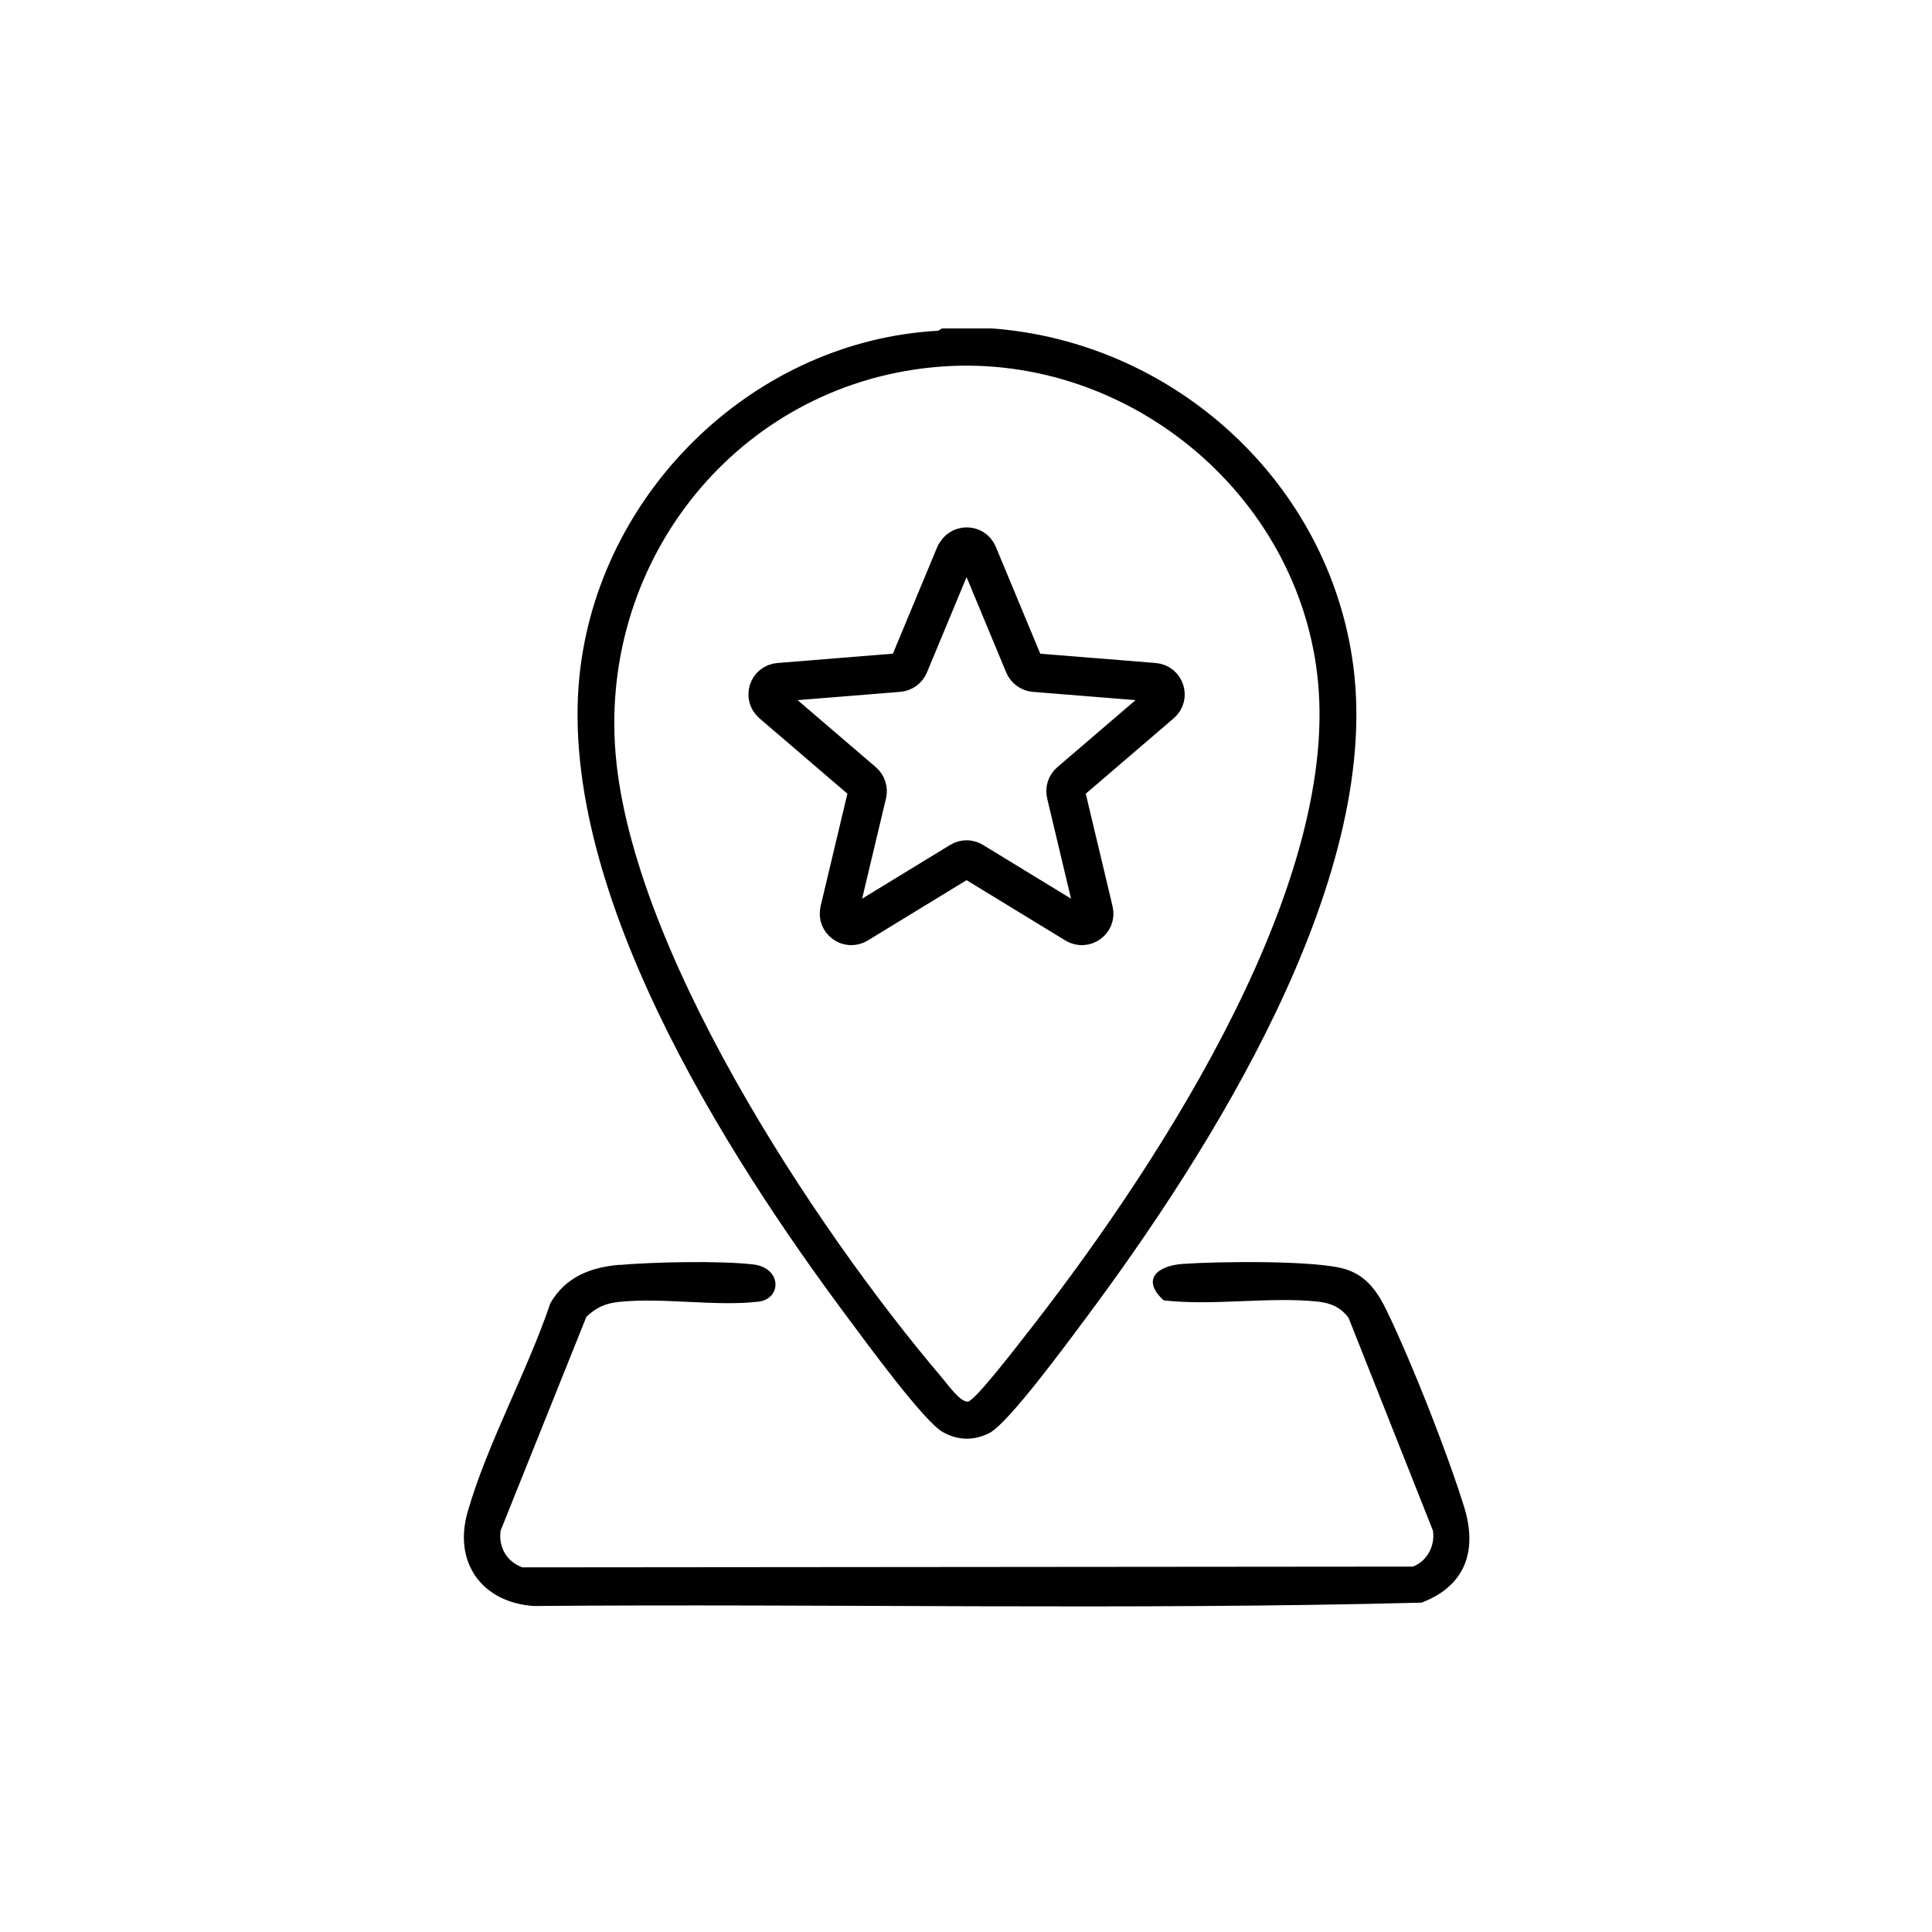
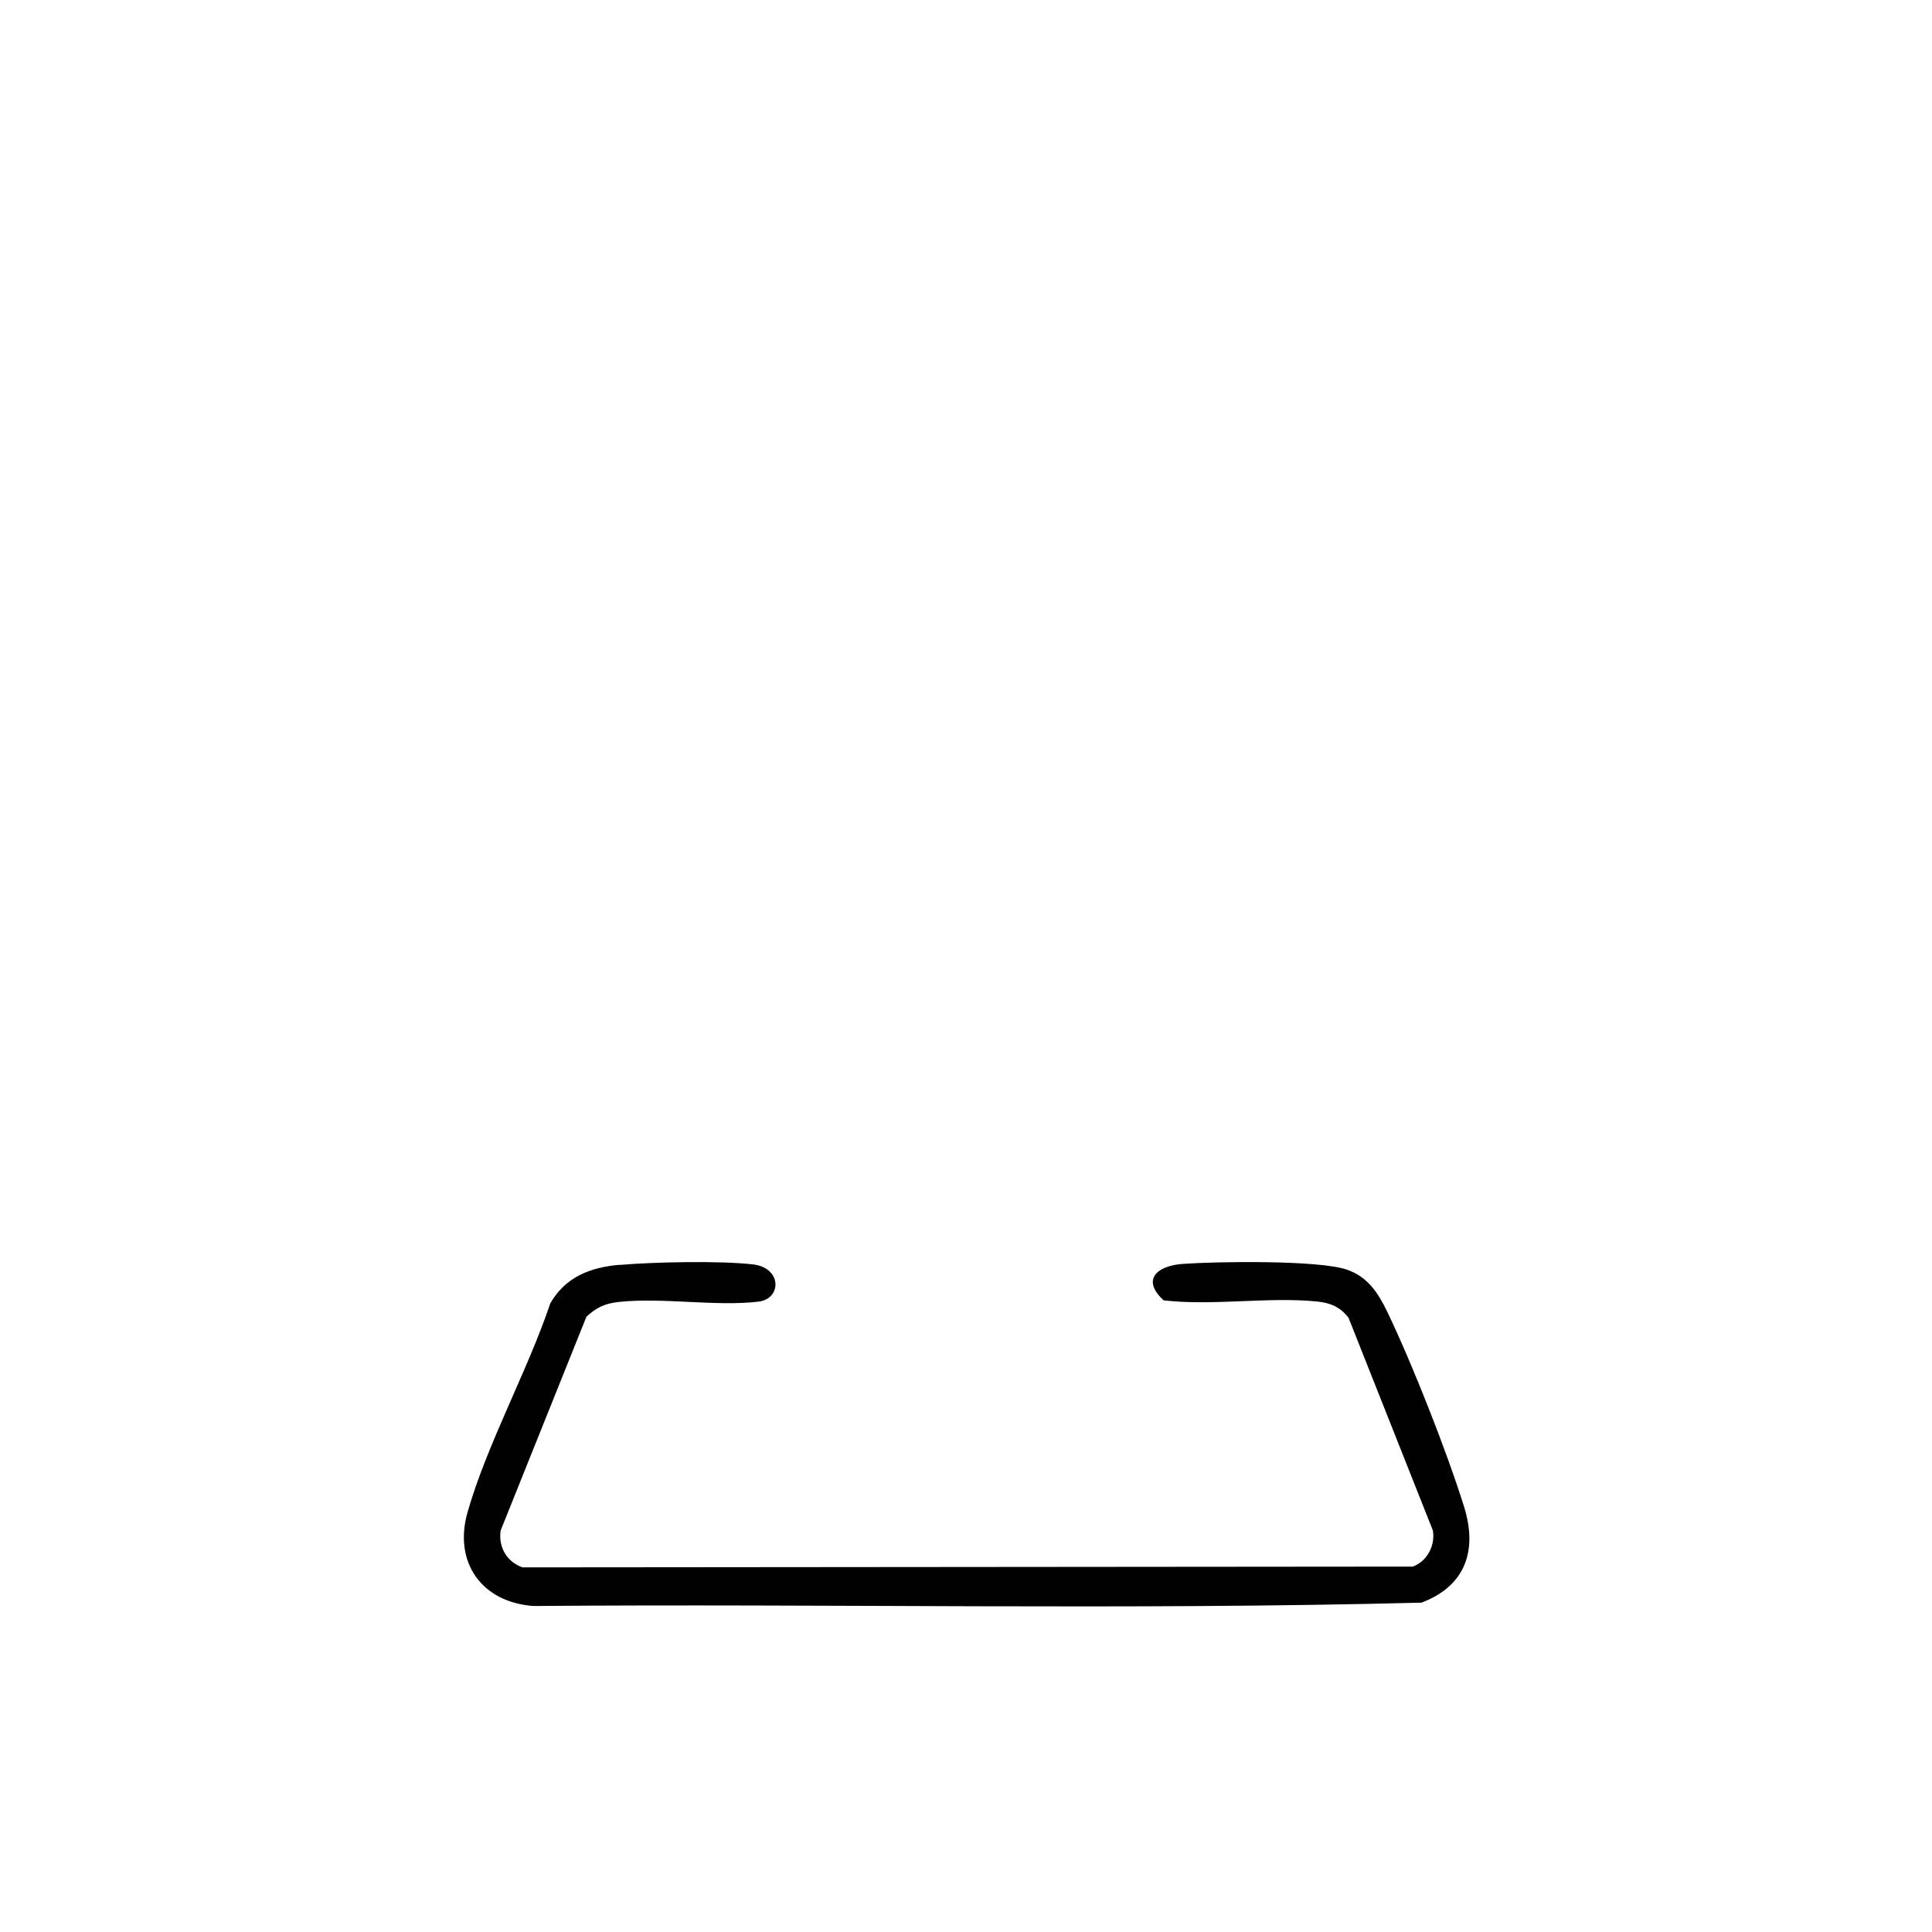
<svg xmlns="http://www.w3.org/2000/svg" id="Capa_2" data-name="Capa 2" viewBox="0 0 150 150">
  <defs>
    <style>
      .cls-1, .cls-2 {
        fill: none;
      }

      .cls-2 {
        stroke: #000;
        stroke-linecap: round;
        stroke-linejoin: round;
        stroke-width: 3px;
      }

      .cls-3 {
        fill: #010101;
      }
    </style>
  </defs>
  <g id="EVENTOS_ALEMANIA_AUSTRIA" data-name="EVENTOS ALEMANIA &amp;amp; AUSTRIA">
    <g id="Ubicacion-exclsiva">
      <rect class="cls-1" width="150" height="150" />
-       <rect class="cls-1" width="150" height="150" />
-       <rect class="cls-1" width="150" height="150" />
-       <rect class="cls-1" width="150" height="150" />
-       <path class="cls-3" d="M77.01,25.5c14.2,1.05,26.24,12.01,28.07,26.28,2.14,16.73-11.16,37.67-20.82,50.62-1.29,1.72-5.94,8.08-7.43,8.85-1.2.62-2.46.6-3.64-.07-1.49-.85-6-7.04-7.3-8.78-9.67-12.94-22.96-33.89-20.82-50.62,1.78-13.94,13.67-25.33,27.76-26.1l.31-.18s3.87,0,3.87,0ZM73.09,28.46c-15.18,1.11-26.2,14.24-25.35,29.3.87,15.43,15.49,37.56,25.39,49.2.43.5,1.41,1.91,2.02,1.86.53-.05,3.68-4.14,4.25-4.87,9.81-12.44,24.07-33.92,22.99-50.27-.99-14.86-14.52-26.3-29.3-25.22Z" />
      <path class="cls-3" d="M48.1,98.21c2.61-.23,7.84-.34,10.38-.04,2.24.27,2.22,2.67.41,2.89-3.35.39-7.41-.34-10.83.02-1.06.11-1.76.43-2.53,1.15l-6.66,16.6c-.19,1.28.48,2.44,1.7,2.86l69.12-.06c1.13-.42,1.75-1.65,1.56-2.8l-6.55-16.52c-.64-.83-1.39-1.15-2.43-1.26-3.79-.38-8.08.35-11.92-.09-1.74-1.58-.56-2.68,1.46-2.83,2.61-.19,10.55-.31,12.75.44,1.62.55,2.44,1.81,3.14,3.26,1.96,4.08,4.62,10.83,5.97,15.15,1.06,3.39.12,6.16-3.31,7.45-22.92.59-45.96.07-68.93.26-4.02-.28-6.24-3.38-5.13-7.28,1.53-5.34,4.64-10.92,6.43-16.23,1.18-2.04,3.1-2.78,5.35-2.98h.02Z" />
-       <path class="cls-2" d="M74.18,43.03c.32-.78,1.43-.78,1.75,0l3.58,8.61c.14.33.45.55.8.58l9.3.75c.84.07,1.18,1.12.54,1.66l-7.08,6.07c-.27.23-.39.59-.31.94l2.16,9.07c.2.82-.7,1.47-1.42,1.03l-7.96-4.86c-.3-.19-.68-.19-.99,0l-7.96,4.86c-.72.44-1.61-.21-1.42-1.03l2.16-9.07c.08-.35-.04-.71-.31-.94l-7.08-6.07c-.64-.55-.3-1.6.54-1.66l9.3-.75c.35-.03.66-.25.8-.58l3.58-8.61Z" />
    </g>
  </g>
</svg>